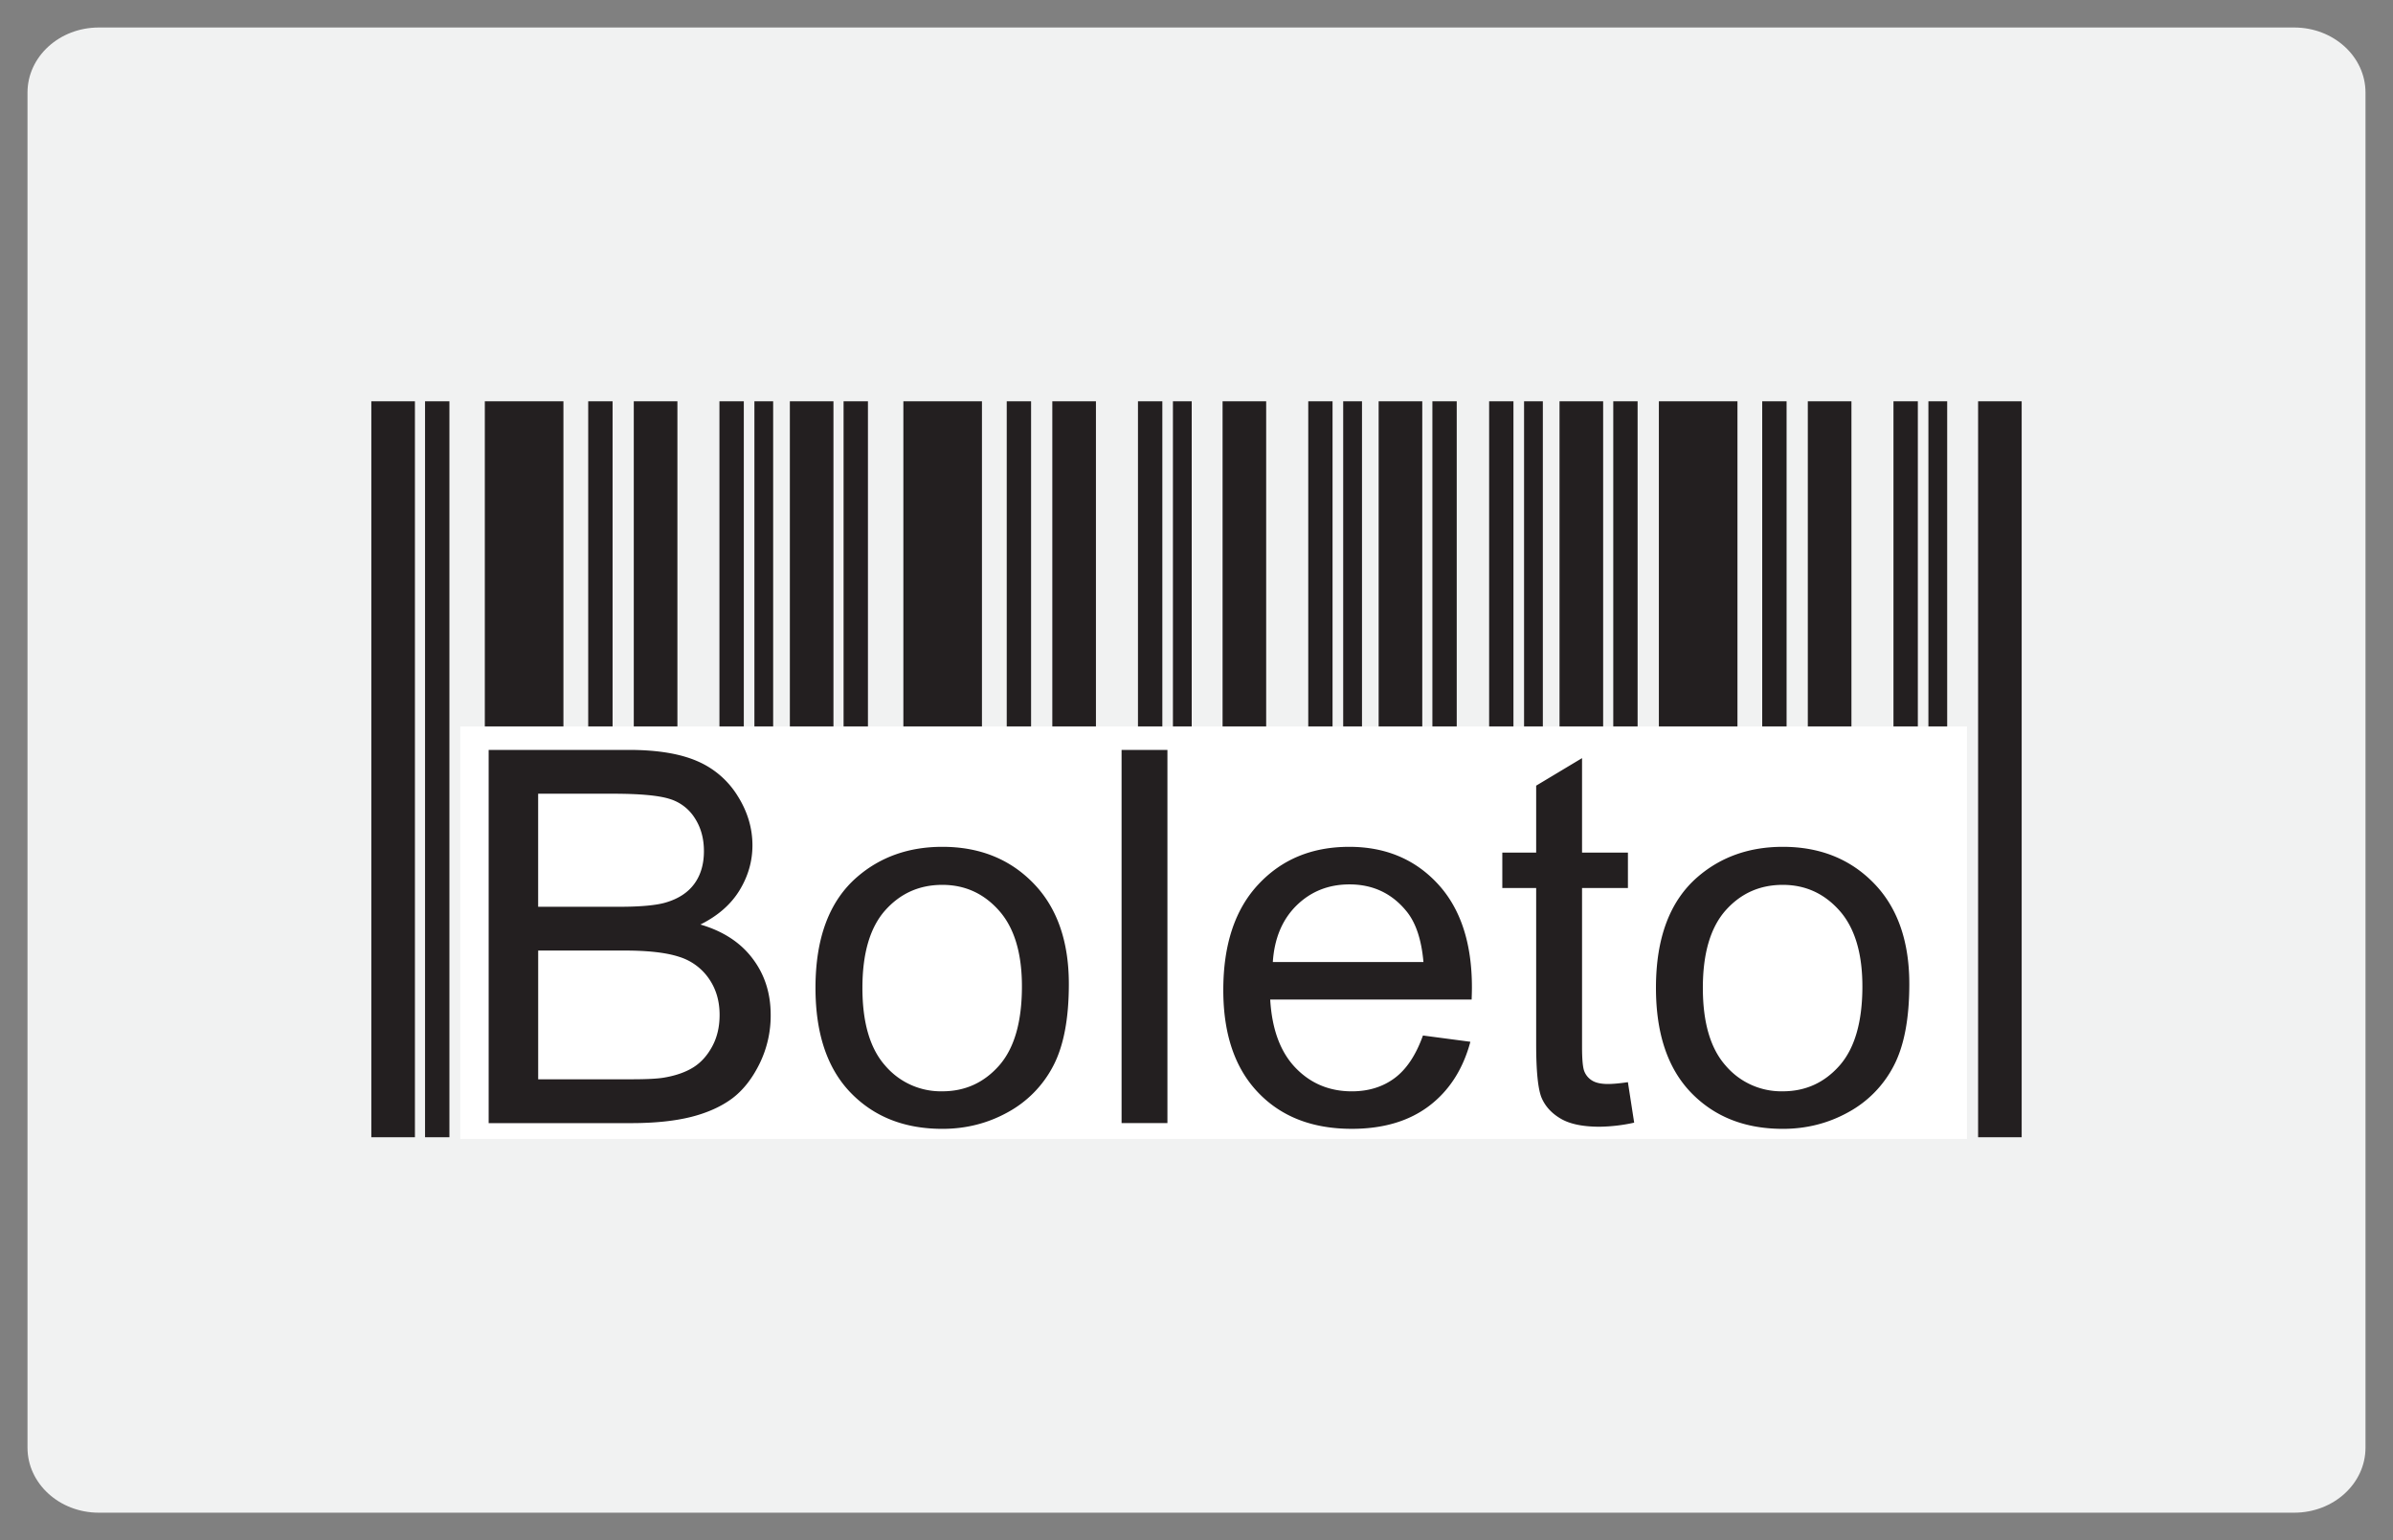
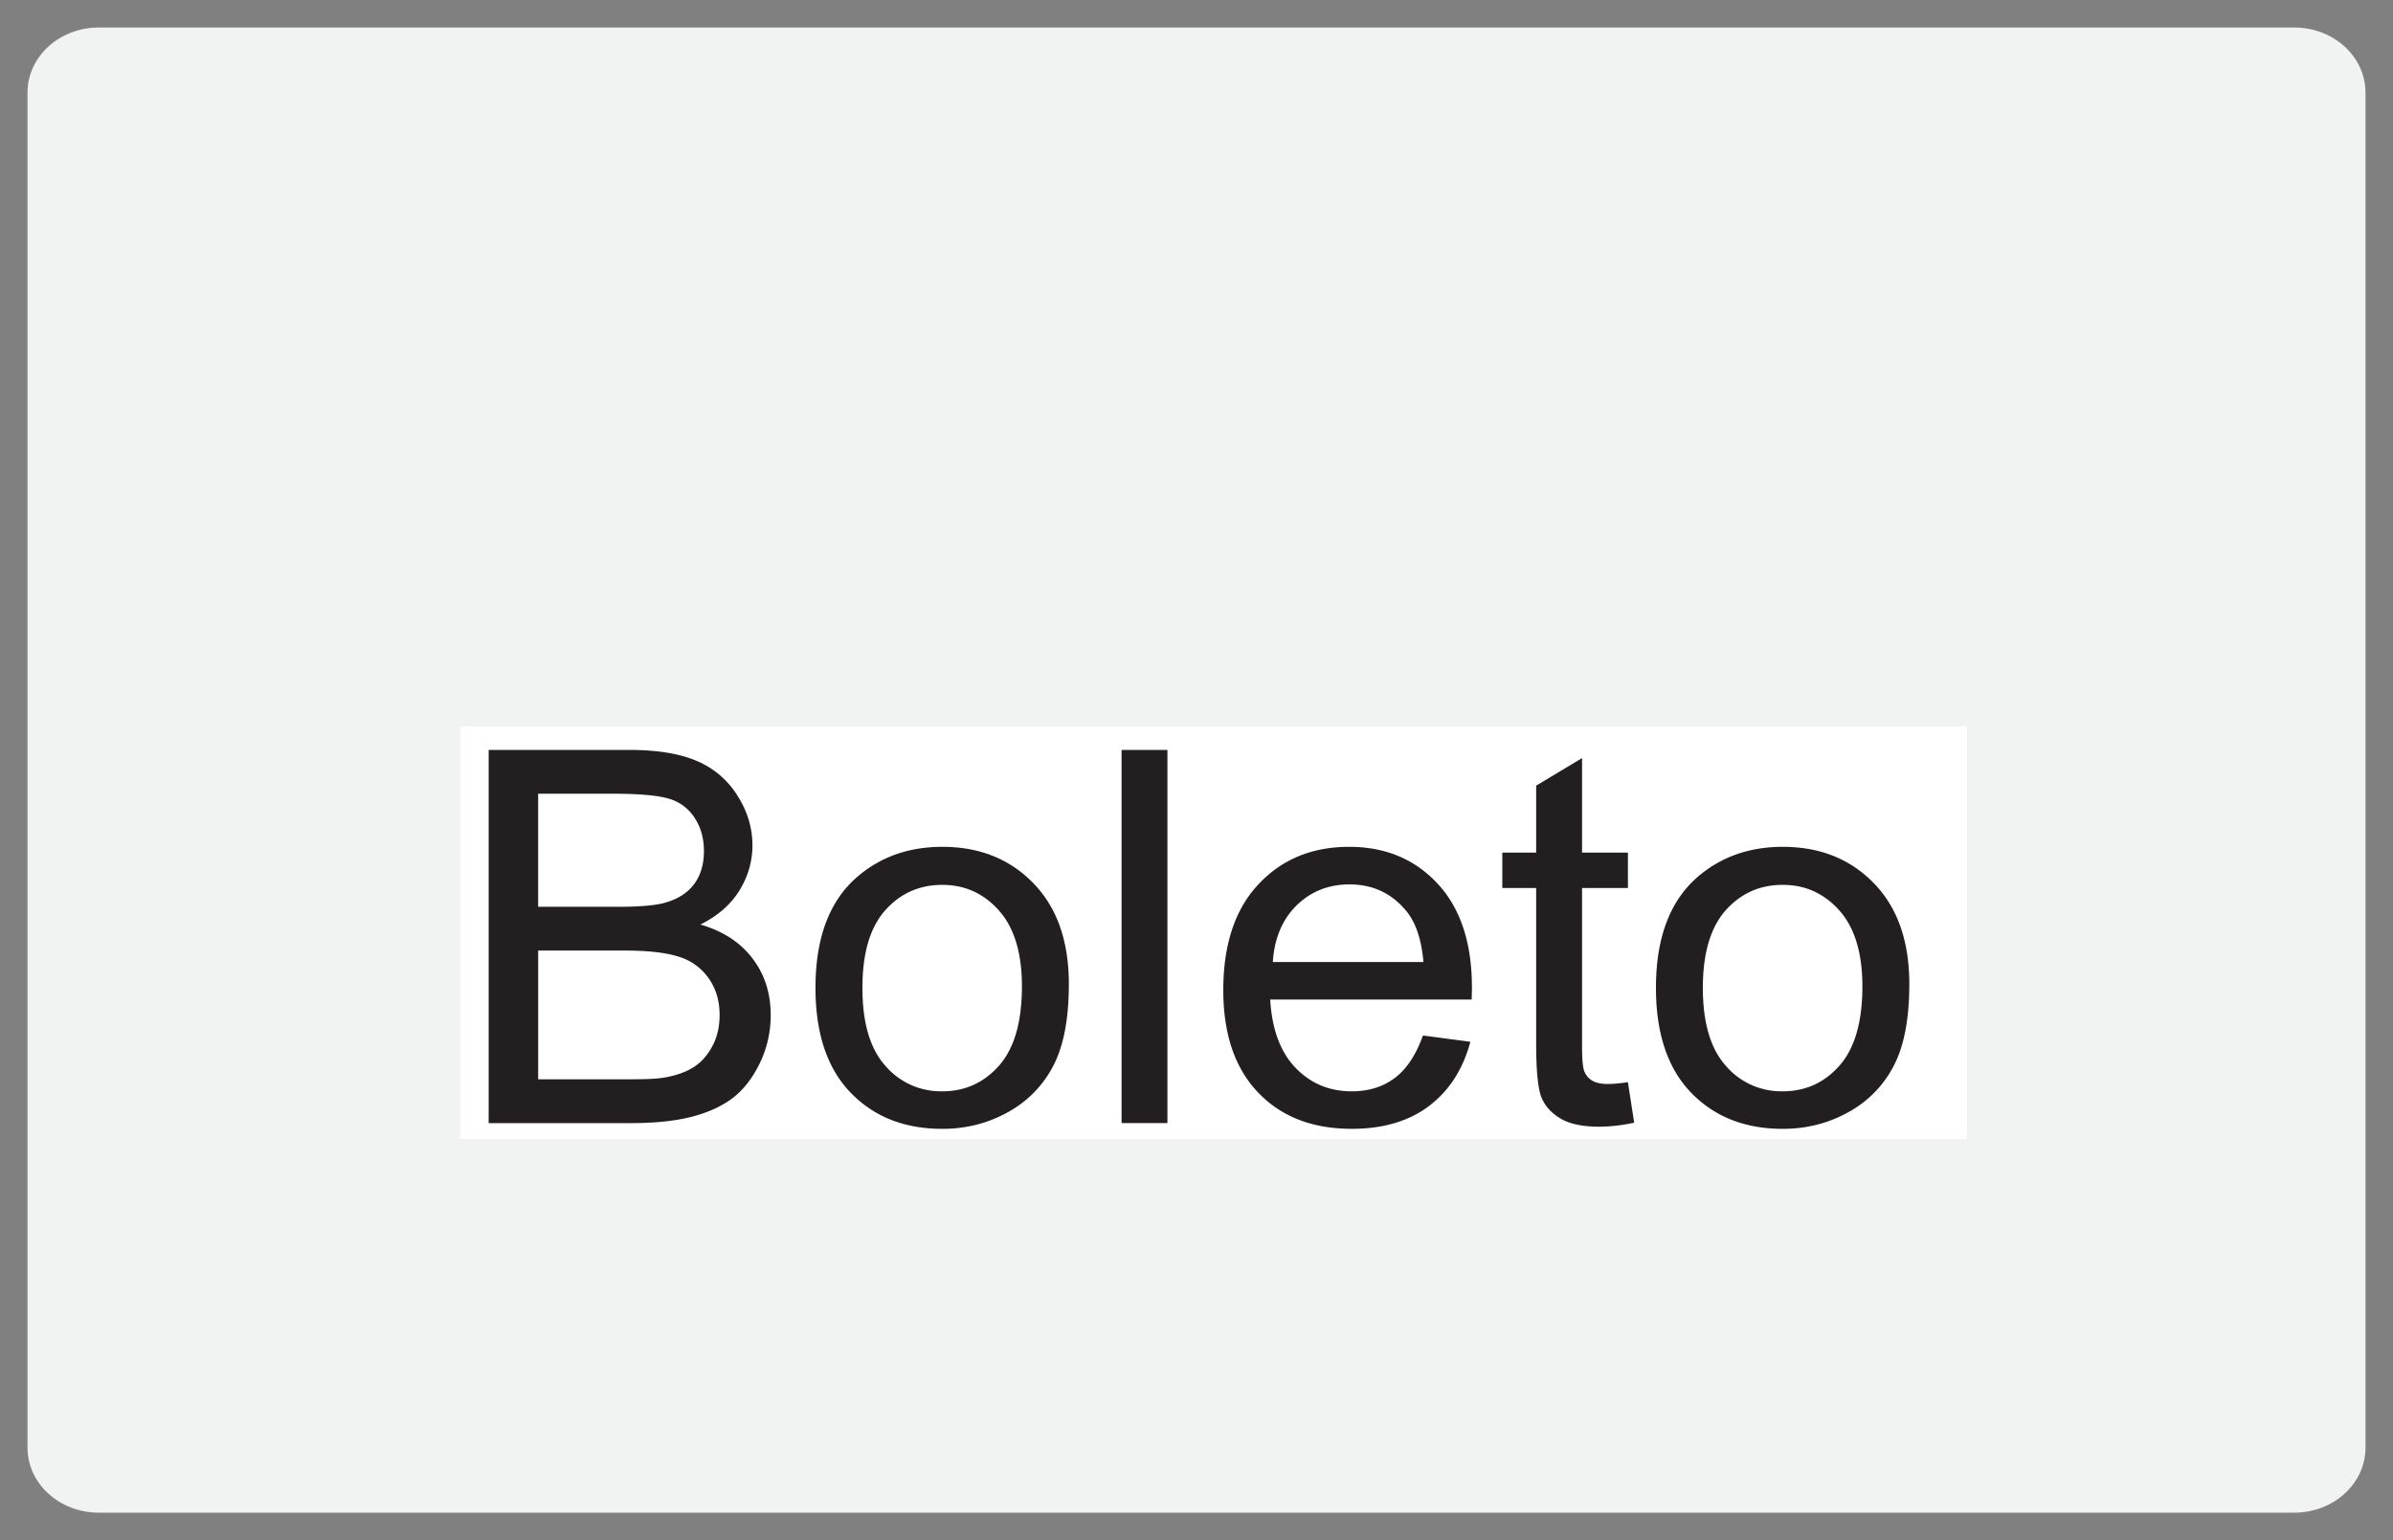
<svg xmlns="http://www.w3.org/2000/svg" width="87" height="56">
  <rect width="100%" height="100%" fill="#808080" stroke="none" />
  <g>
    <path fill="#F1F2F2" d="M86 52.636C86 53.941 84.84 55 83.407 55H3.593C2.161 55 1 53.941 1 52.636V3.365C1 2.059 2.161 1 3.593 1h79.814C84.84 1 86 2.059 86 3.365v49.271z" />
    <g>
-       <path fill="#231F20" fill-rule="evenodd" d="M17.626 14.59h2.858v26.76h-2.858V14.59zM21.385 14.59h.886v26.76h-.886V14.59zM23.042 14.59h1.586v26.76h-1.586V14.59zM26.156 14.59h.886v26.76h-.886V14.59zM27.427 14.59h.682v26.76h-.682V14.59zM15.453 14.59h.886v26.76h-.886V14.59zM13.5 14.59h1.585v26.76H13.5V14.59zM32.843 14.59H35.7v26.76h-2.857V14.59zM36.601 14.59h.885v26.76h-.885V14.59zM38.258 14.59h1.586v26.76h-1.586V14.59zM41.372 14.59h.886v26.76h-.886V14.59zM42.643 14.59h.683v26.76h-.683V14.59zM30.669 14.59h.886v26.76h-.886V14.59zM28.716 14.59h1.585v26.76h-1.585V14.59zM44.448 14.59h1.585v26.76h-1.585V14.59zM47.563 14.59h.883v26.76h-.883V14.59zM48.833 14.59h.684v26.76h-.684V14.59zM52.076 14.59h.885v26.76h-.885V14.59zM50.122 14.59h1.586v26.76h-1.586V14.59zM54.139 14.59h.884v26.76h-.884V14.59zM55.409 14.59h.683v26.76h-.683V14.59zM58.652 14.59h.885v26.76h-.885V14.59zM56.698 14.59h1.586v26.76h-1.586V14.59zM60.31 14.59h2.857v26.76H60.31V14.59zM64.067 14.59h.886v26.76h-.886V14.59zM65.725 14.59h1.586v26.76h-1.586V14.59zM68.839 14.59h.886v26.76h-.886V14.59zM70.109 14.59h.683v26.76h-.683V14.59zM71.916 14.59H73.5v26.76h-1.584V14.59z" clip-rule="evenodd" />
      <path fill="#FFF" fill-rule="evenodd" d="M16.733 41.41h54.779V26.412H16.733V41.41z" clip-rule="evenodd" />
      <path fill="#231F20" d="M17.766 40.835V27.266h5.092c1.036 0 1.867.136 2.495.41a3.203 3.203 0 011.469 1.27c.357.568.534 1.166.534 1.791 0 .579-.158 1.124-.471 1.637-.313.511-.786.926-1.421 1.241.821.24 1.453.65 1.892 1.231.442.578.663 1.263.663 2.053a3.96 3.96 0 01-.404 1.775c-.269.547-.6.966-.995 1.264-.395.293-.891.519-1.484.67-.597.151-1.327.228-2.192.228h-5.178v-.001zm1.8-7.865H22.5c.795 0 1.368-.054 1.712-.158.458-.136.802-.363 1.032-.679.231-.316.348-.711.348-1.188 0-.451-.107-.849-.326-1.19a1.644 1.644 0 00-.925-.708c-.401-.126-1.09-.188-2.063-.188h-2.713v4.111h.001zm0 6.272h3.38c.581 0 .988-.021 1.225-.066.411-.072.759-.195 1.037-.369s.505-.426.685-.759c.18-.331.269-.714.269-1.146 0-.509-.129-.947-.392-1.324a2.043 2.043 0 00-1.08-.789c-.458-.151-1.122-.228-1.984-.228h-3.14v4.681zM29.648 35.917c0-1.816.505-3.162 1.52-4.036.843-.727 1.876-1.091 3.092-1.091 1.349 0 2.454.442 3.313 1.327.856.881 1.286 2.104 1.286 3.66 0 1.264-.189 2.256-.568 2.979a4.032 4.032 0 01-1.658 1.688c-.724.4-1.516.6-2.372.6-1.377 0-2.489-.438-3.339-1.319-.851-.883-1.274-2.154-1.274-3.808zm1.706.003c0 1.257.274 2.198.824 2.82a2.658 2.658 0 002.082.939c.827 0 1.516-.313 2.069-.942.549-.628.824-1.586.824-2.872 0-1.212-.278-2.131-.831-2.754-.553-.625-1.241-.938-2.063-.938-.837 0-1.529.31-2.082.932-.549.623-.823 1.561-.823 2.815zM40.776 40.835V27.266h1.667v13.569h-1.667zM51.733 37.65l1.724.228c-.269 1.001-.771 1.781-1.503 2.335-.732.553-1.668.83-2.809.83-1.435 0-2.57-.442-3.411-1.327-.84-.881-1.26-2.122-1.26-3.717 0-1.648.423-2.932 1.273-3.841.85-.913 1.951-1.368 3.306-1.368 1.312 0 2.382.446 3.213 1.34.83.894 1.247 2.15 1.247 3.771 0 .099-.003.246-.01.442H46.18c.063 1.078.367 1.904.916 2.477.546.571 1.232.86 2.05.86.61 0 1.132-.163 1.561-.484.432-.323.772-.838 1.026-1.546zm-5.458-2.671h5.476c-.072-.827-.283-1.447-.628-1.86-.527-.641-1.216-.963-2.06-.963-.764 0-1.405.256-1.927.767-.517.511-.805 1.196-.861 2.056zM59.184 39.347l.228 1.472a6.134 6.134 0 01-1.253.148c-.604 0-1.071-.094-1.406-.287-.331-.192-.565-.441-.702-.754-.135-.313-.202-.971-.202-1.972v-5.667h-1.231v-1.288h1.231v-2.433l1.668-1.001v3.434h1.668v1.288h-1.668v5.761c0 .478.028.784.089.92a.683.683 0 00.285.325c.131.079.321.12.568.12.182 0 .425-.022.725-.066zM60.204 35.917c0-1.816.506-3.162 1.52-4.036.844-.727 1.876-1.091 3.093-1.091 1.348 0 2.453.442 3.313 1.327.856.881 1.285 2.104 1.285 3.66 0 1.264-.189 2.256-.568 2.979a4.02 4.02 0 01-1.658 1.688c-.724.4-1.517.6-2.371.6-1.378 0-2.489-.438-3.34-1.319-.85-.883-1.274-2.154-1.274-3.808zm1.705.003c0 1.257.275 2.198.825 2.82a2.656 2.656 0 002.082.939c.826 0 1.516-.313 2.068-.942.549-.628.825-1.586.825-2.872 0-1.212-.279-2.131-.831-2.754-.555-.625-1.242-.938-2.063-.938-.839 0-1.529.31-2.082.932-.548.623-.824 1.561-.824 2.815z" />
    </g>
  </g>
</svg>